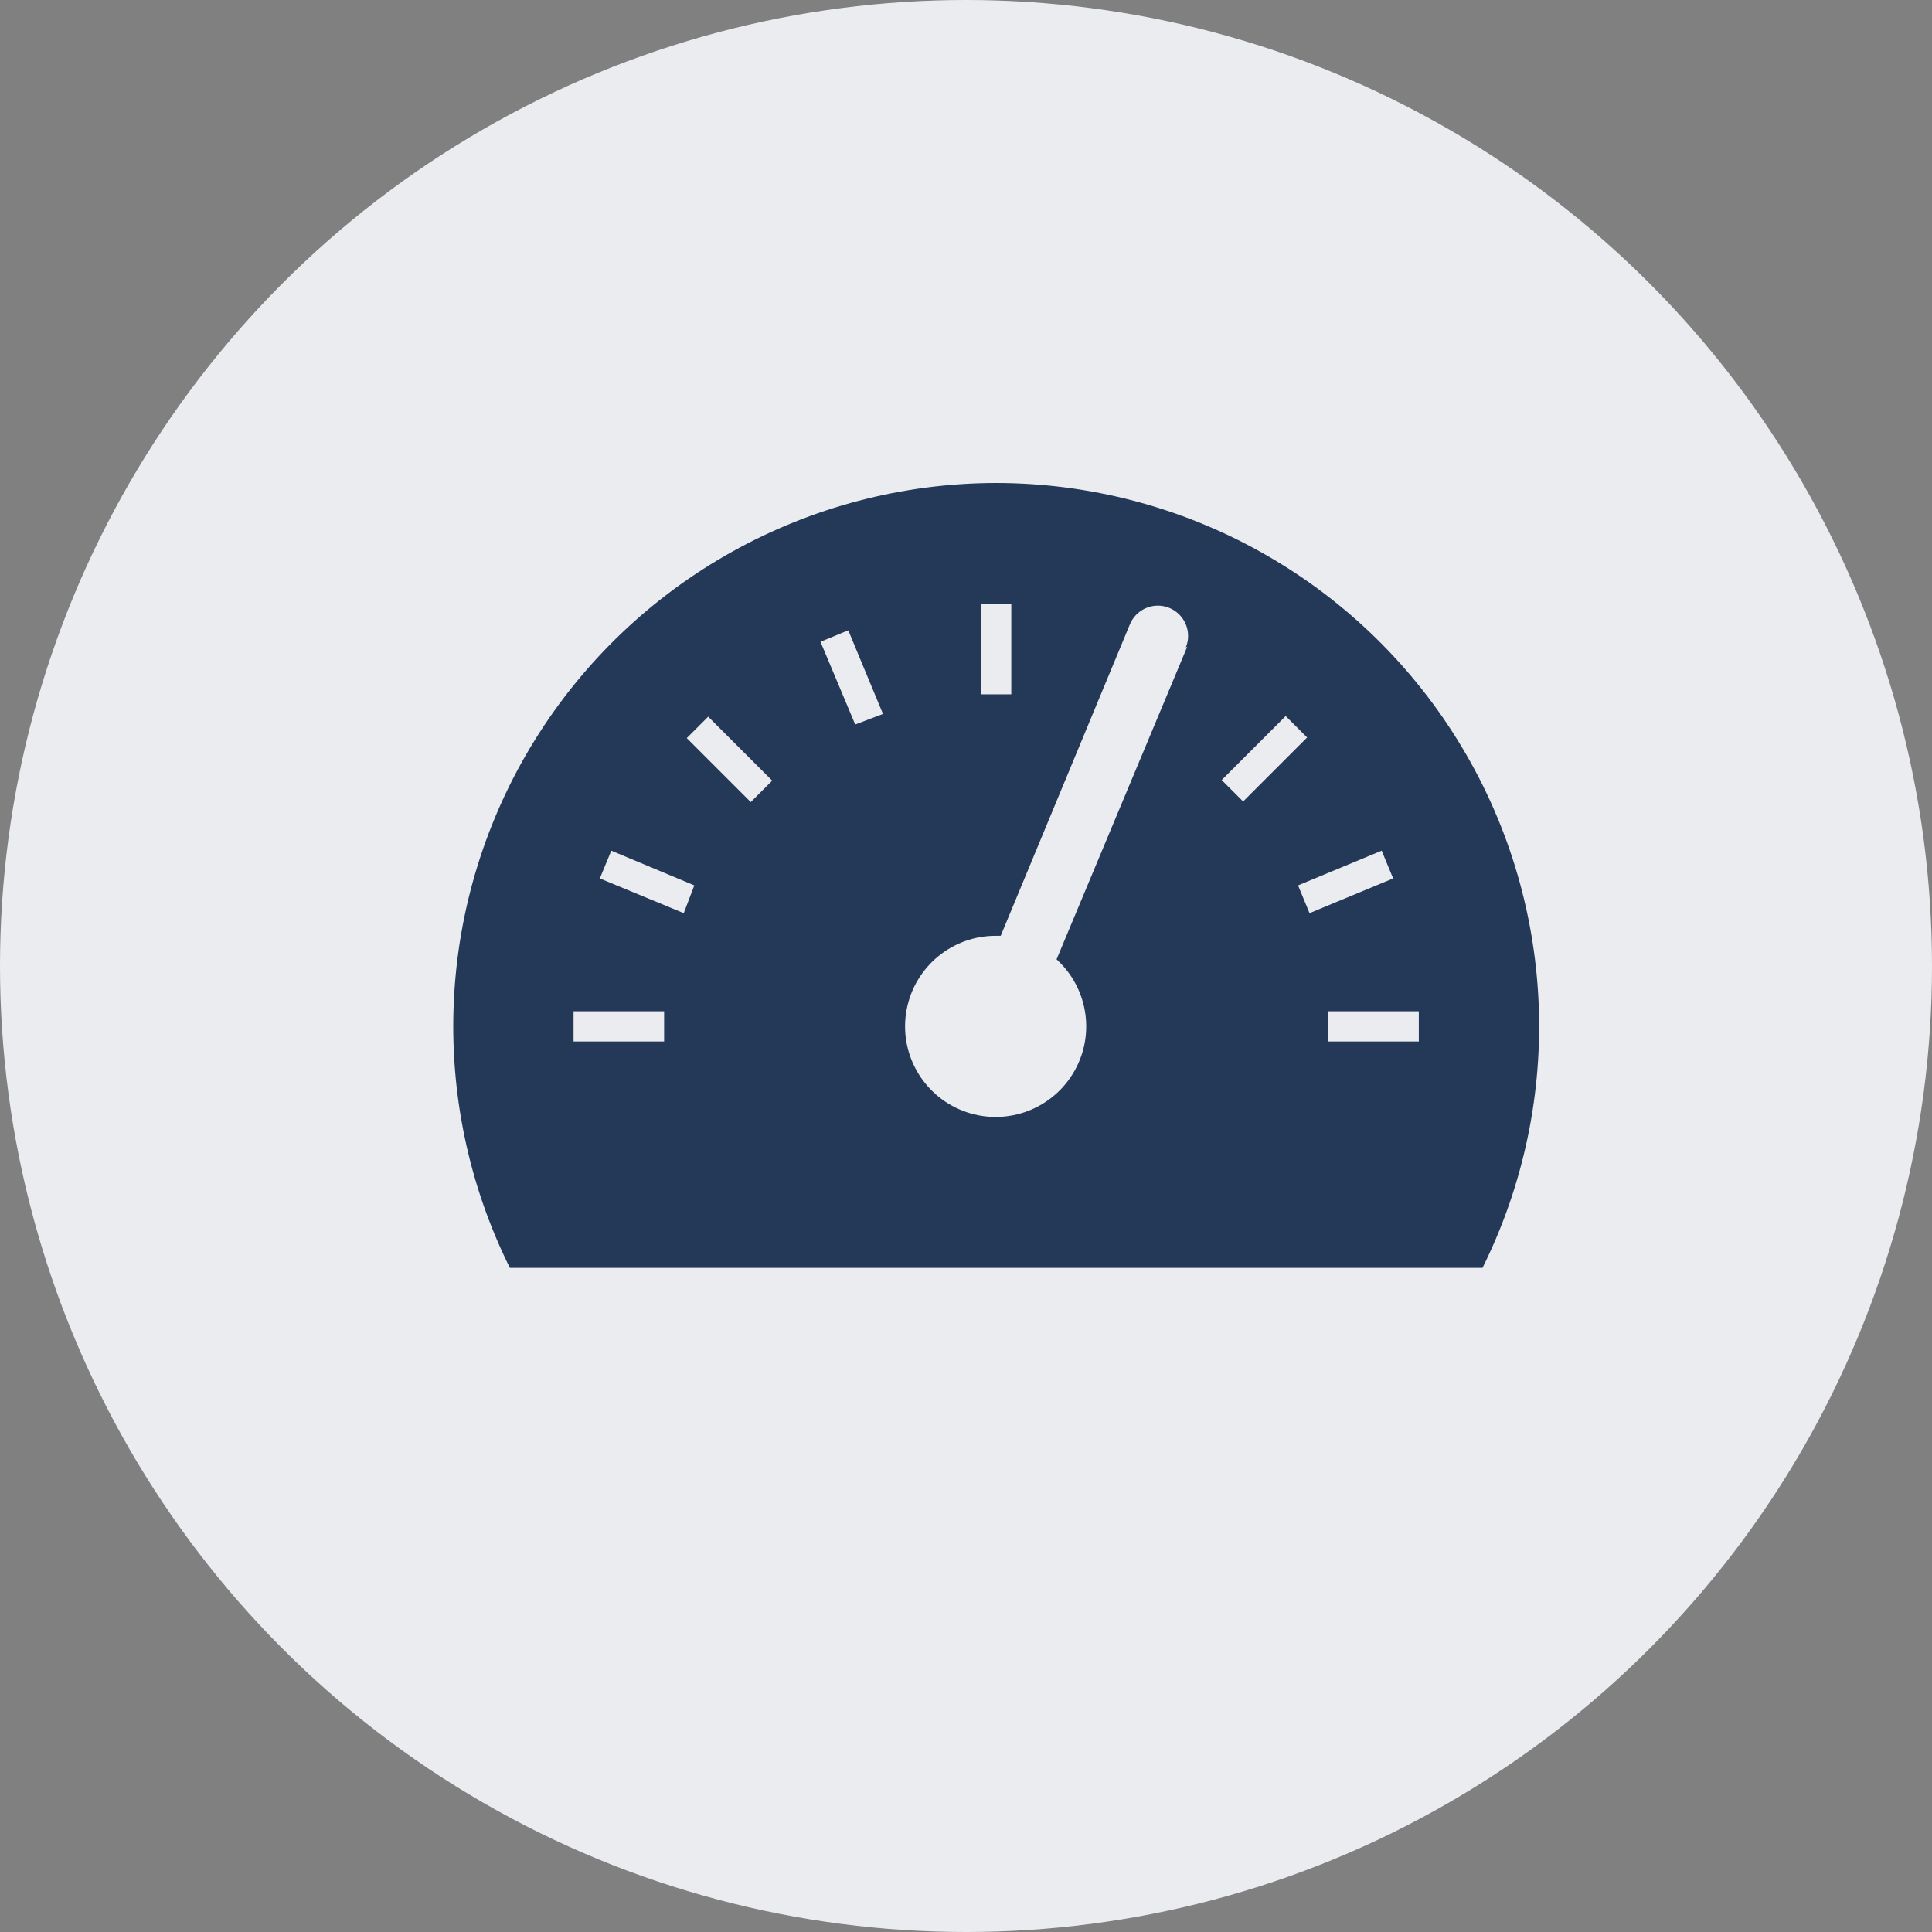
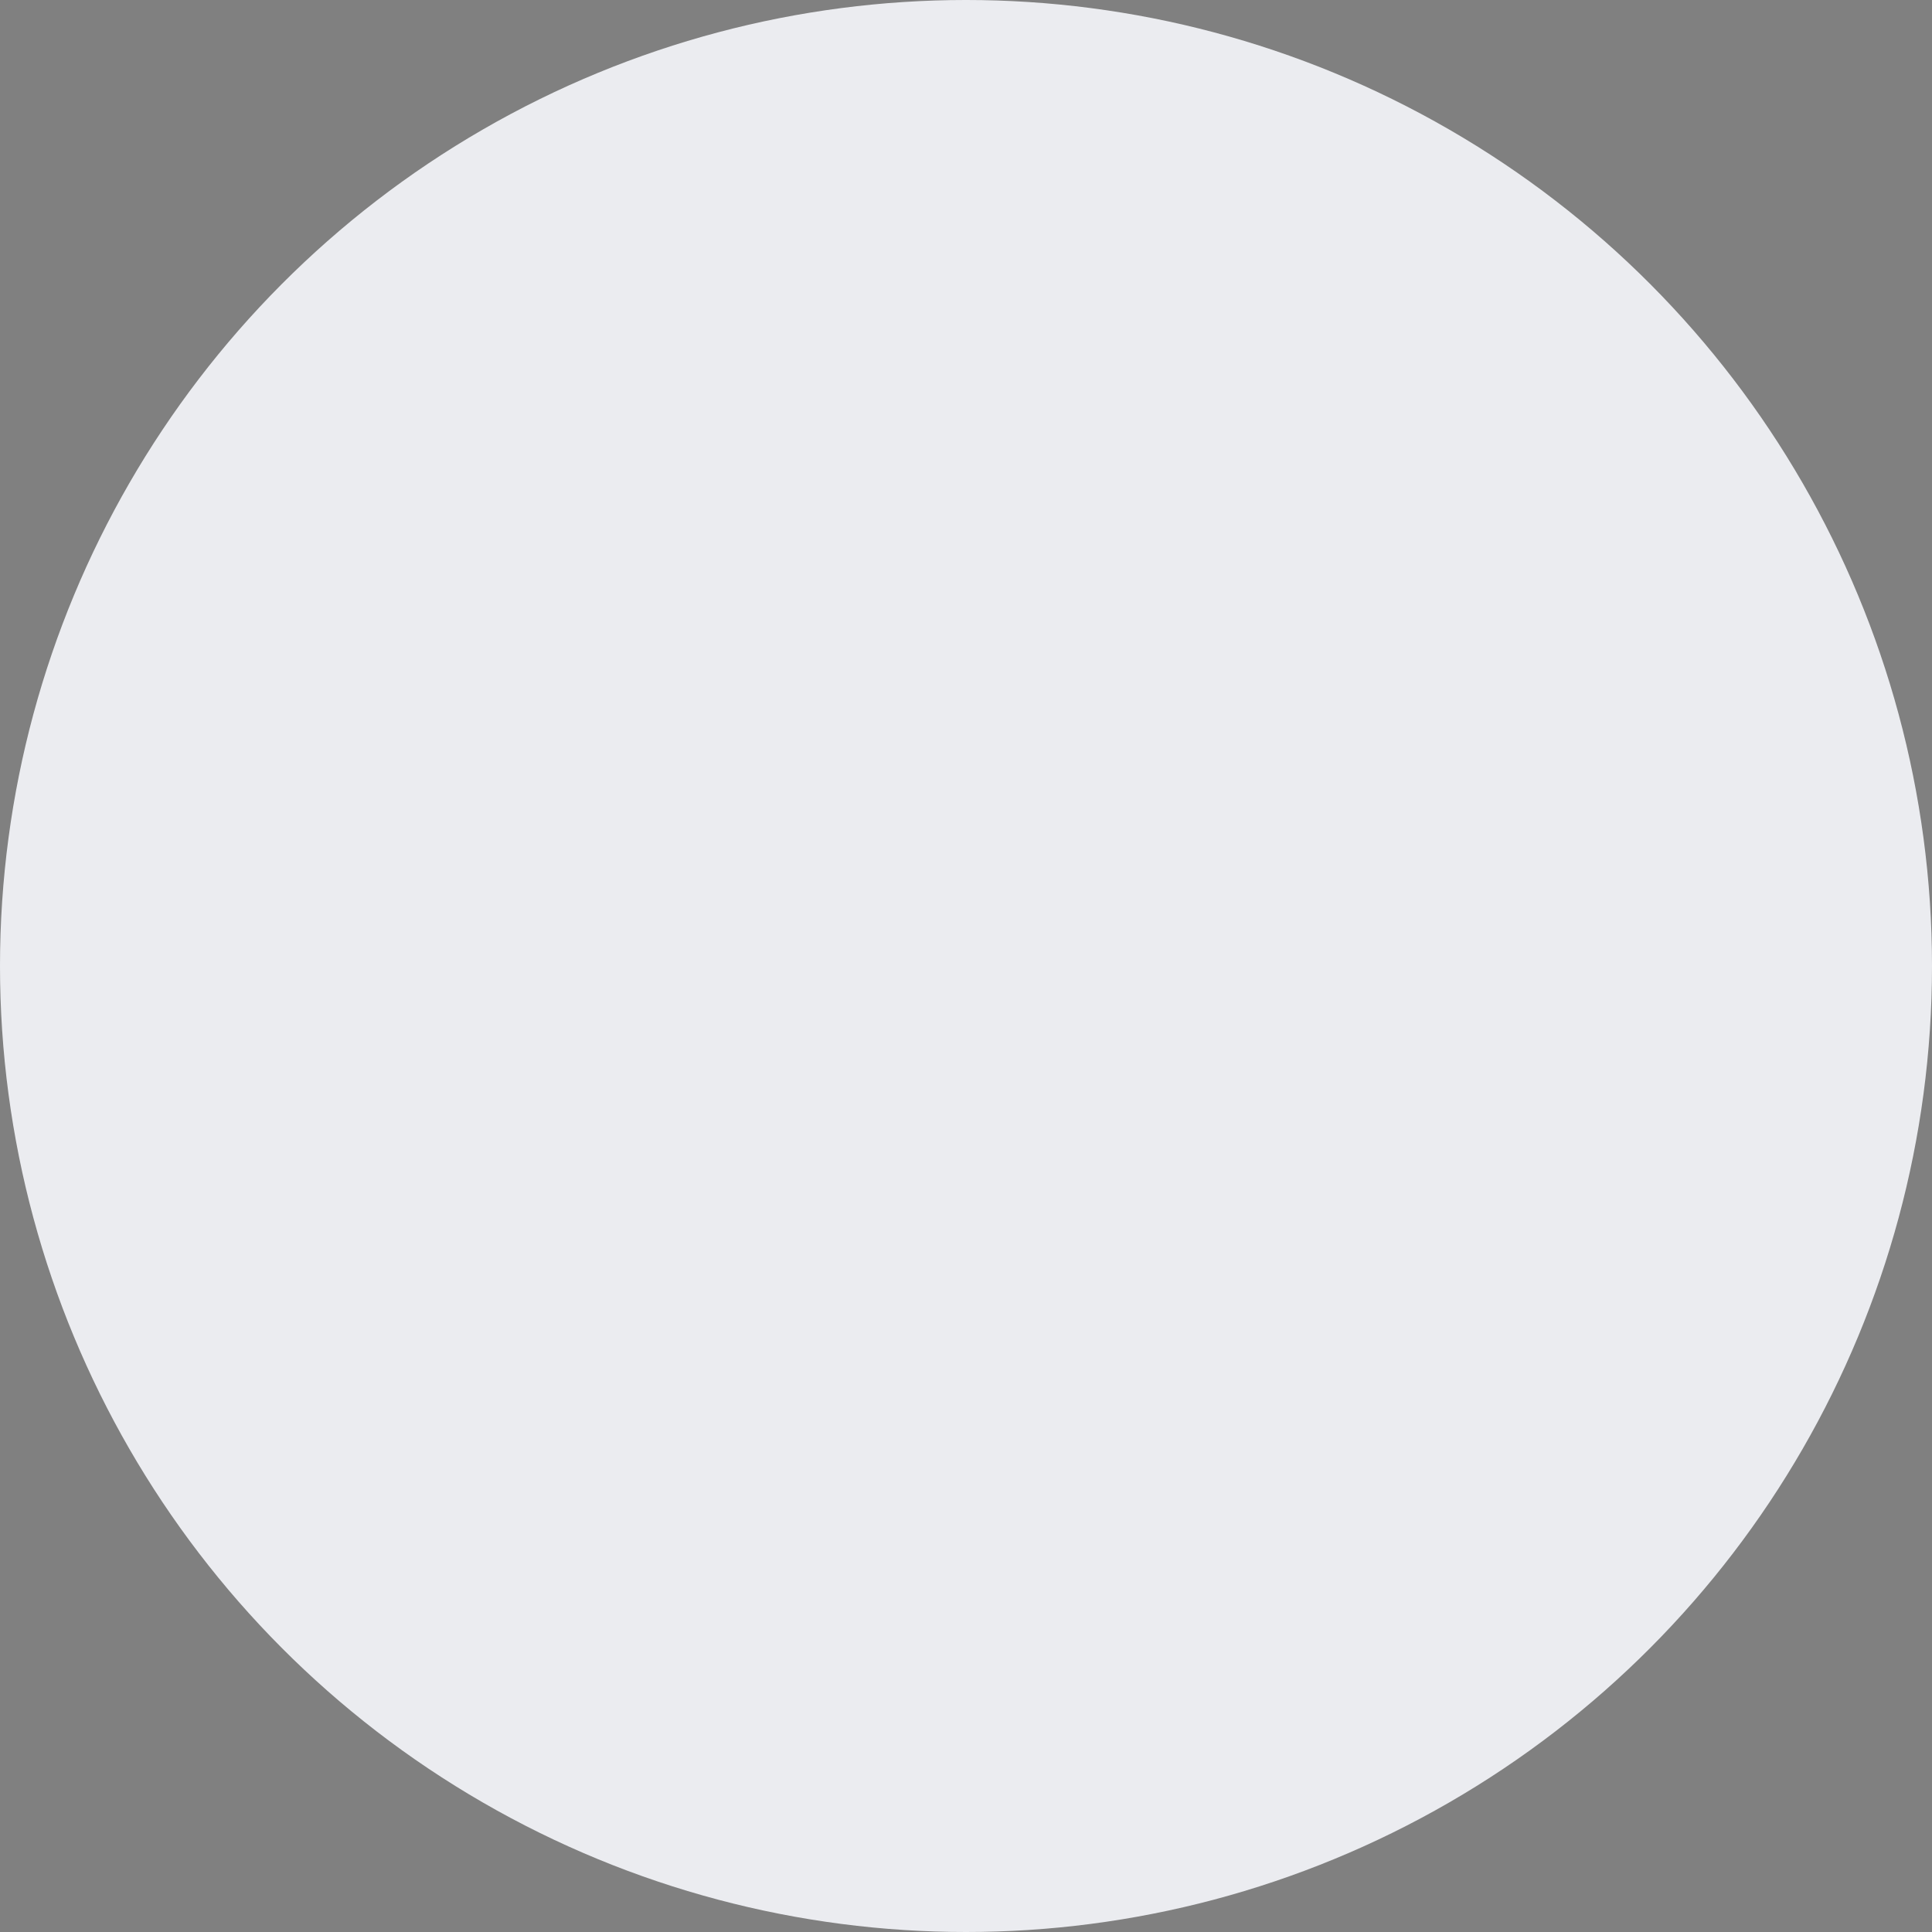
<svg xmlns="http://www.w3.org/2000/svg" width="64px" height="64px" viewBox="0 0 64 64" version="1.1">
  <rect x="0" y="0" width="64" height="64" fill="#808080" stroke="none" />
  <title>Group 10svg</title>
  <desc>Created with Sketch.</desc>
  <g id="Page-1" stroke="none" stroke-width="1" fill="none" fill-rule="evenodd">
    <g id="v4-Side-Nav-–-Full-Page" transform="translate(-824, -4783)">
      <g id="Group-10" transform="translate(824, 4783)">
        <circle id="img" fill="#EBECF0" cx="32" cy="32" r="32" />
        <g id="Icon-/-N700-/-measure-/-speed" transform="translate(15, 16)" fill="#243858">
          <g id="Shape">
-             <path d="M18,0 C11.774,0.005 5.993,3.227 2.714,8.519 C-0.566,13.812 -0.877,20.423 1.89,26 L34.11,26 C36.877,20.423 36.566,13.812 33.286,8.519 C30.007,3.227 24.226,0.005 18,0 Z M17.5,4 L18.5,4 L18.5,7 L17.5,7 L17.5,4 Z M7,18.5 L4,18.5 L4,17.5 L7,17.5 L7,18.5 Z M7.65,14.25 L4.87,13.1 L5.25,12.18 L8,13.33 L7.65,14.25 Z M9.87,10.57 L7.75,8.45 L8.46,7.74 L10.58,9.86 L9.87,10.57 Z M13.33,8 L12.18,5.26 L13.1,4.88 L14.25,7.65 L13.33,8 Z M24.33,5.42 L20,15.78 C21.07,16.753 21.294,18.351 20.532,19.58 C19.77,20.81 18.24,21.32 16.892,20.795 C15.545,20.269 14.764,18.857 15.035,17.437 C15.307,16.016 16.554,14.991 18,15 L18.15,15 L22.43,4.68 C22.568,4.35 22.871,4.118 23.226,4.071 C23.581,4.025 23.933,4.172 24.151,4.456 C24.368,4.741 24.418,5.12 24.28,5.45 L24.33,5.42 Z M25.47,9.84 L27.59,7.72 L28.3,8.43 L26.18,10.55 L25.47,9.84 Z M28,13.33 L30.77,12.18 L31.15,13.1 L28.38,14.25 L28,13.33 Z M32,18.5 L29,18.5 L29,17.5 L32,17.5 L32,18.5 Z" fill-rule="nonzero" />
-           </g>
+             </g>
        </g>
      </g>
    </g>
  </g>
</svg>